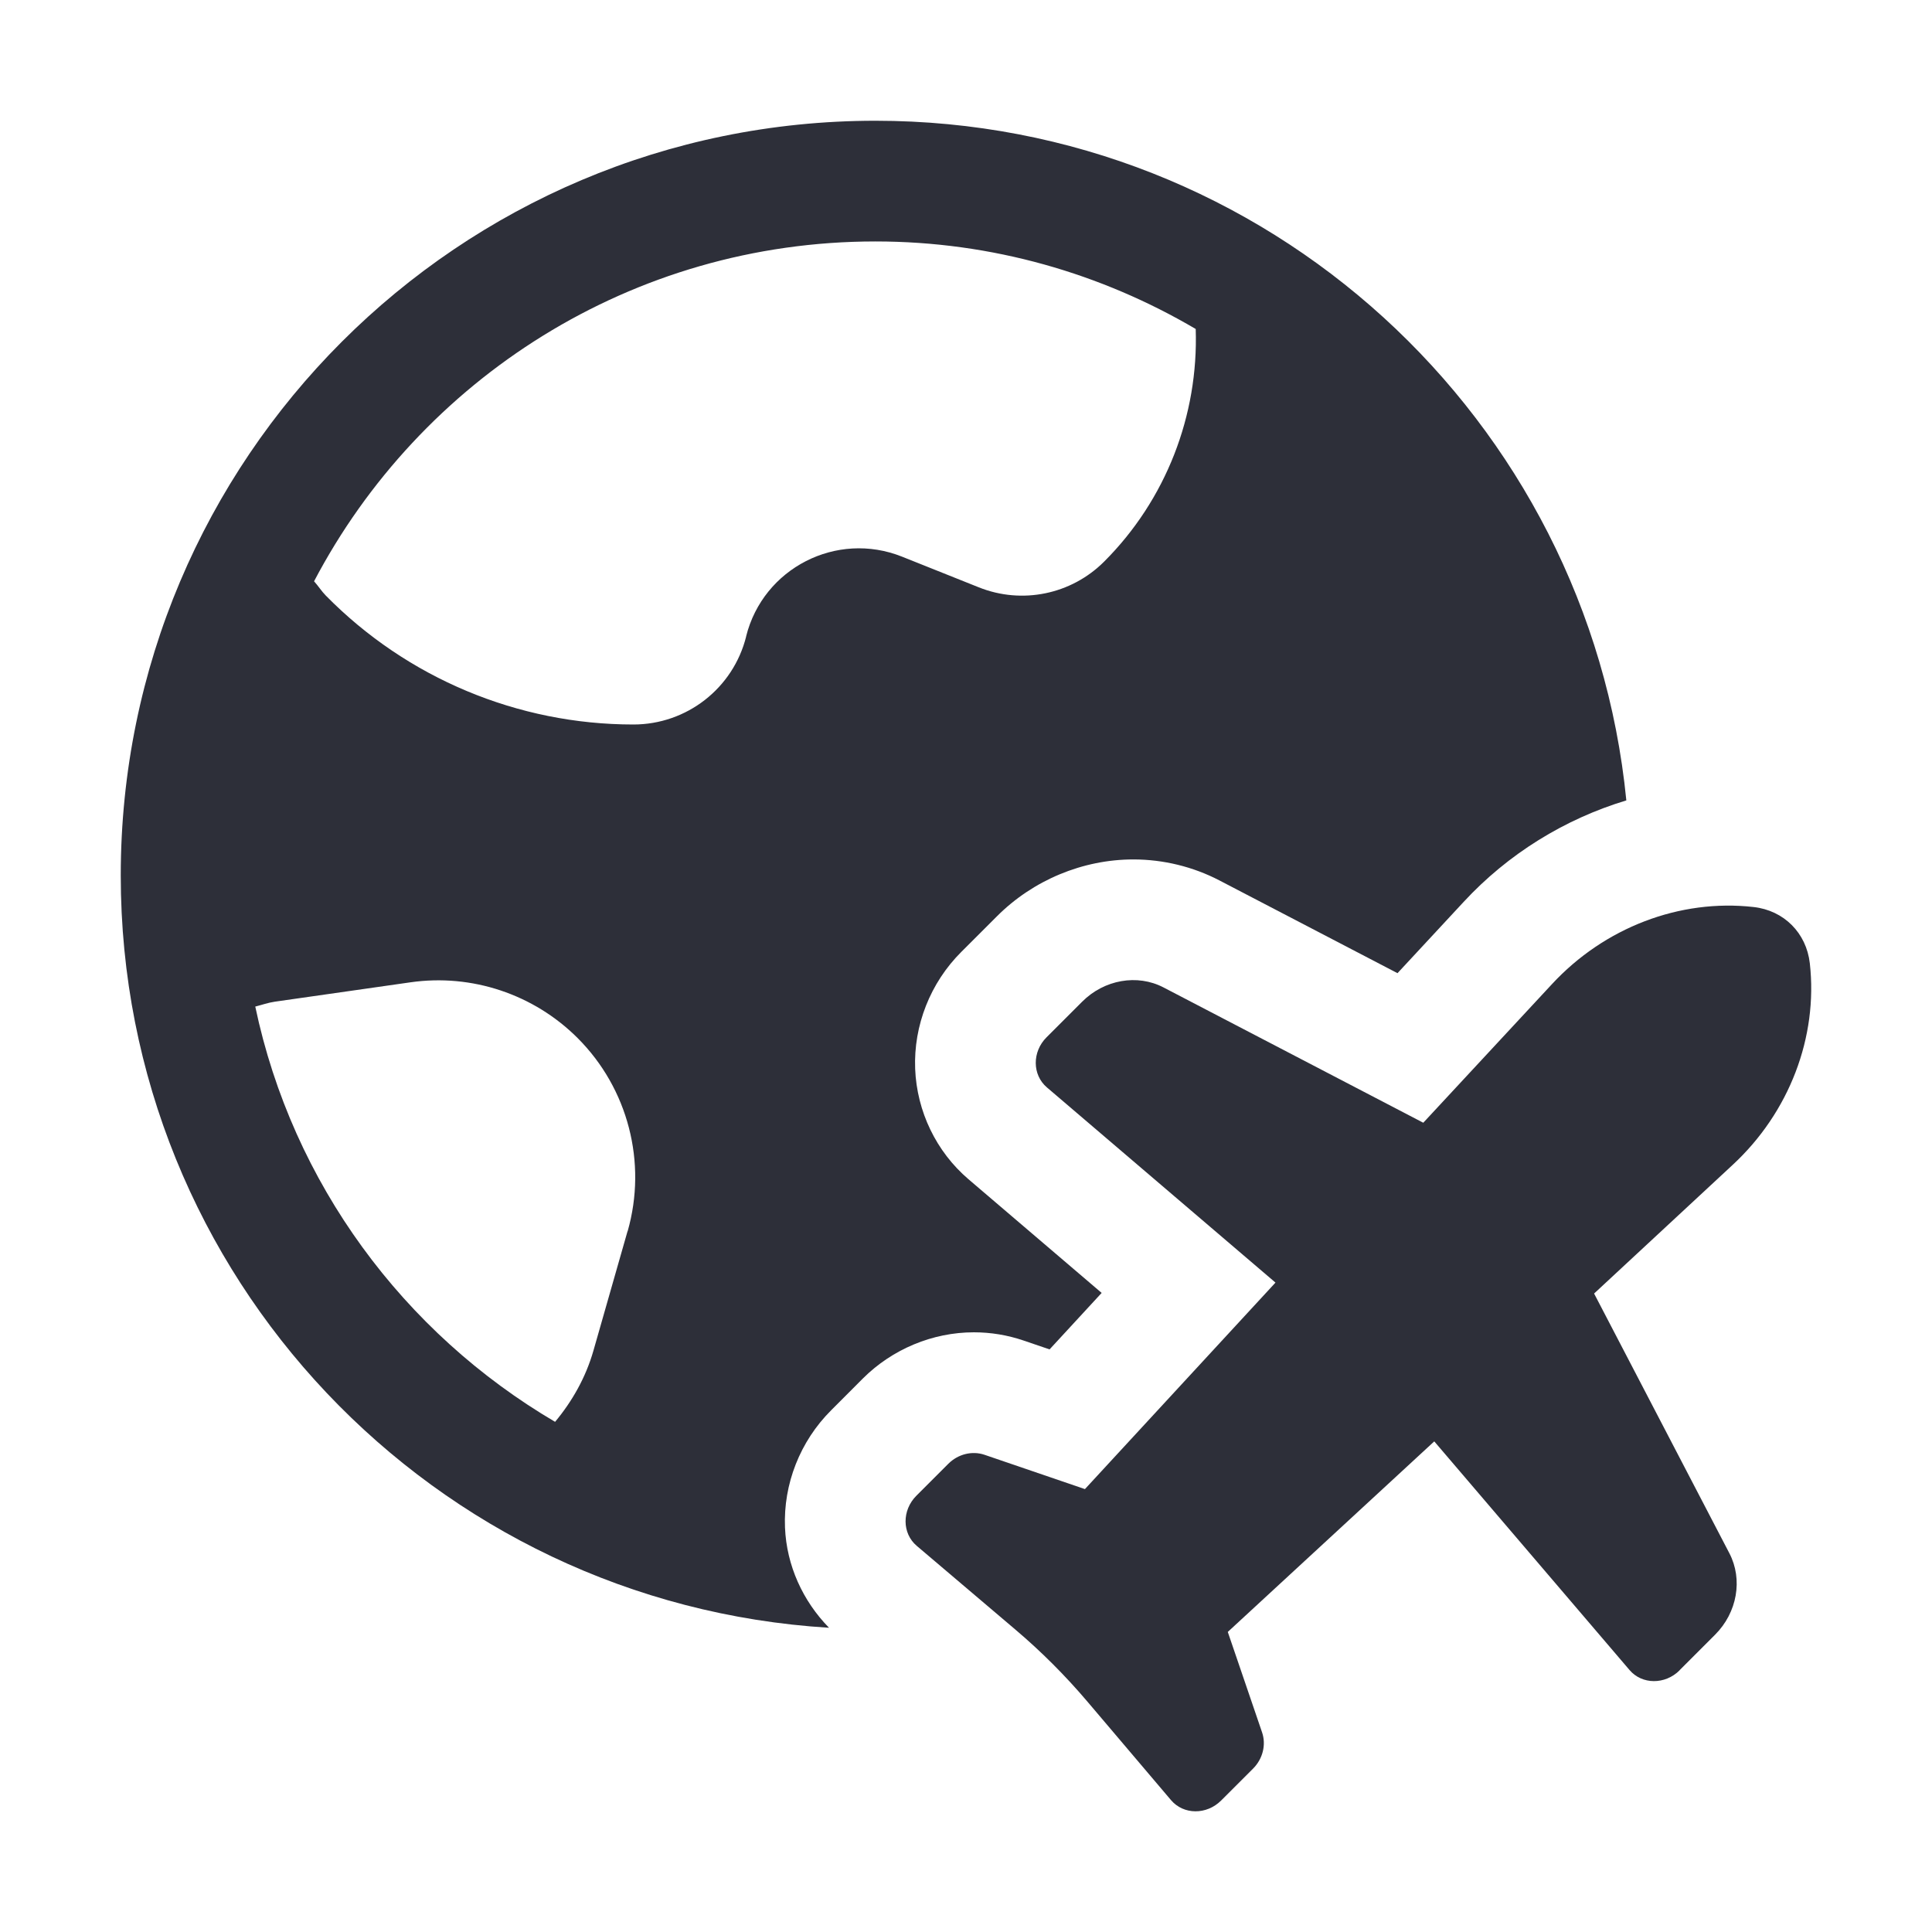
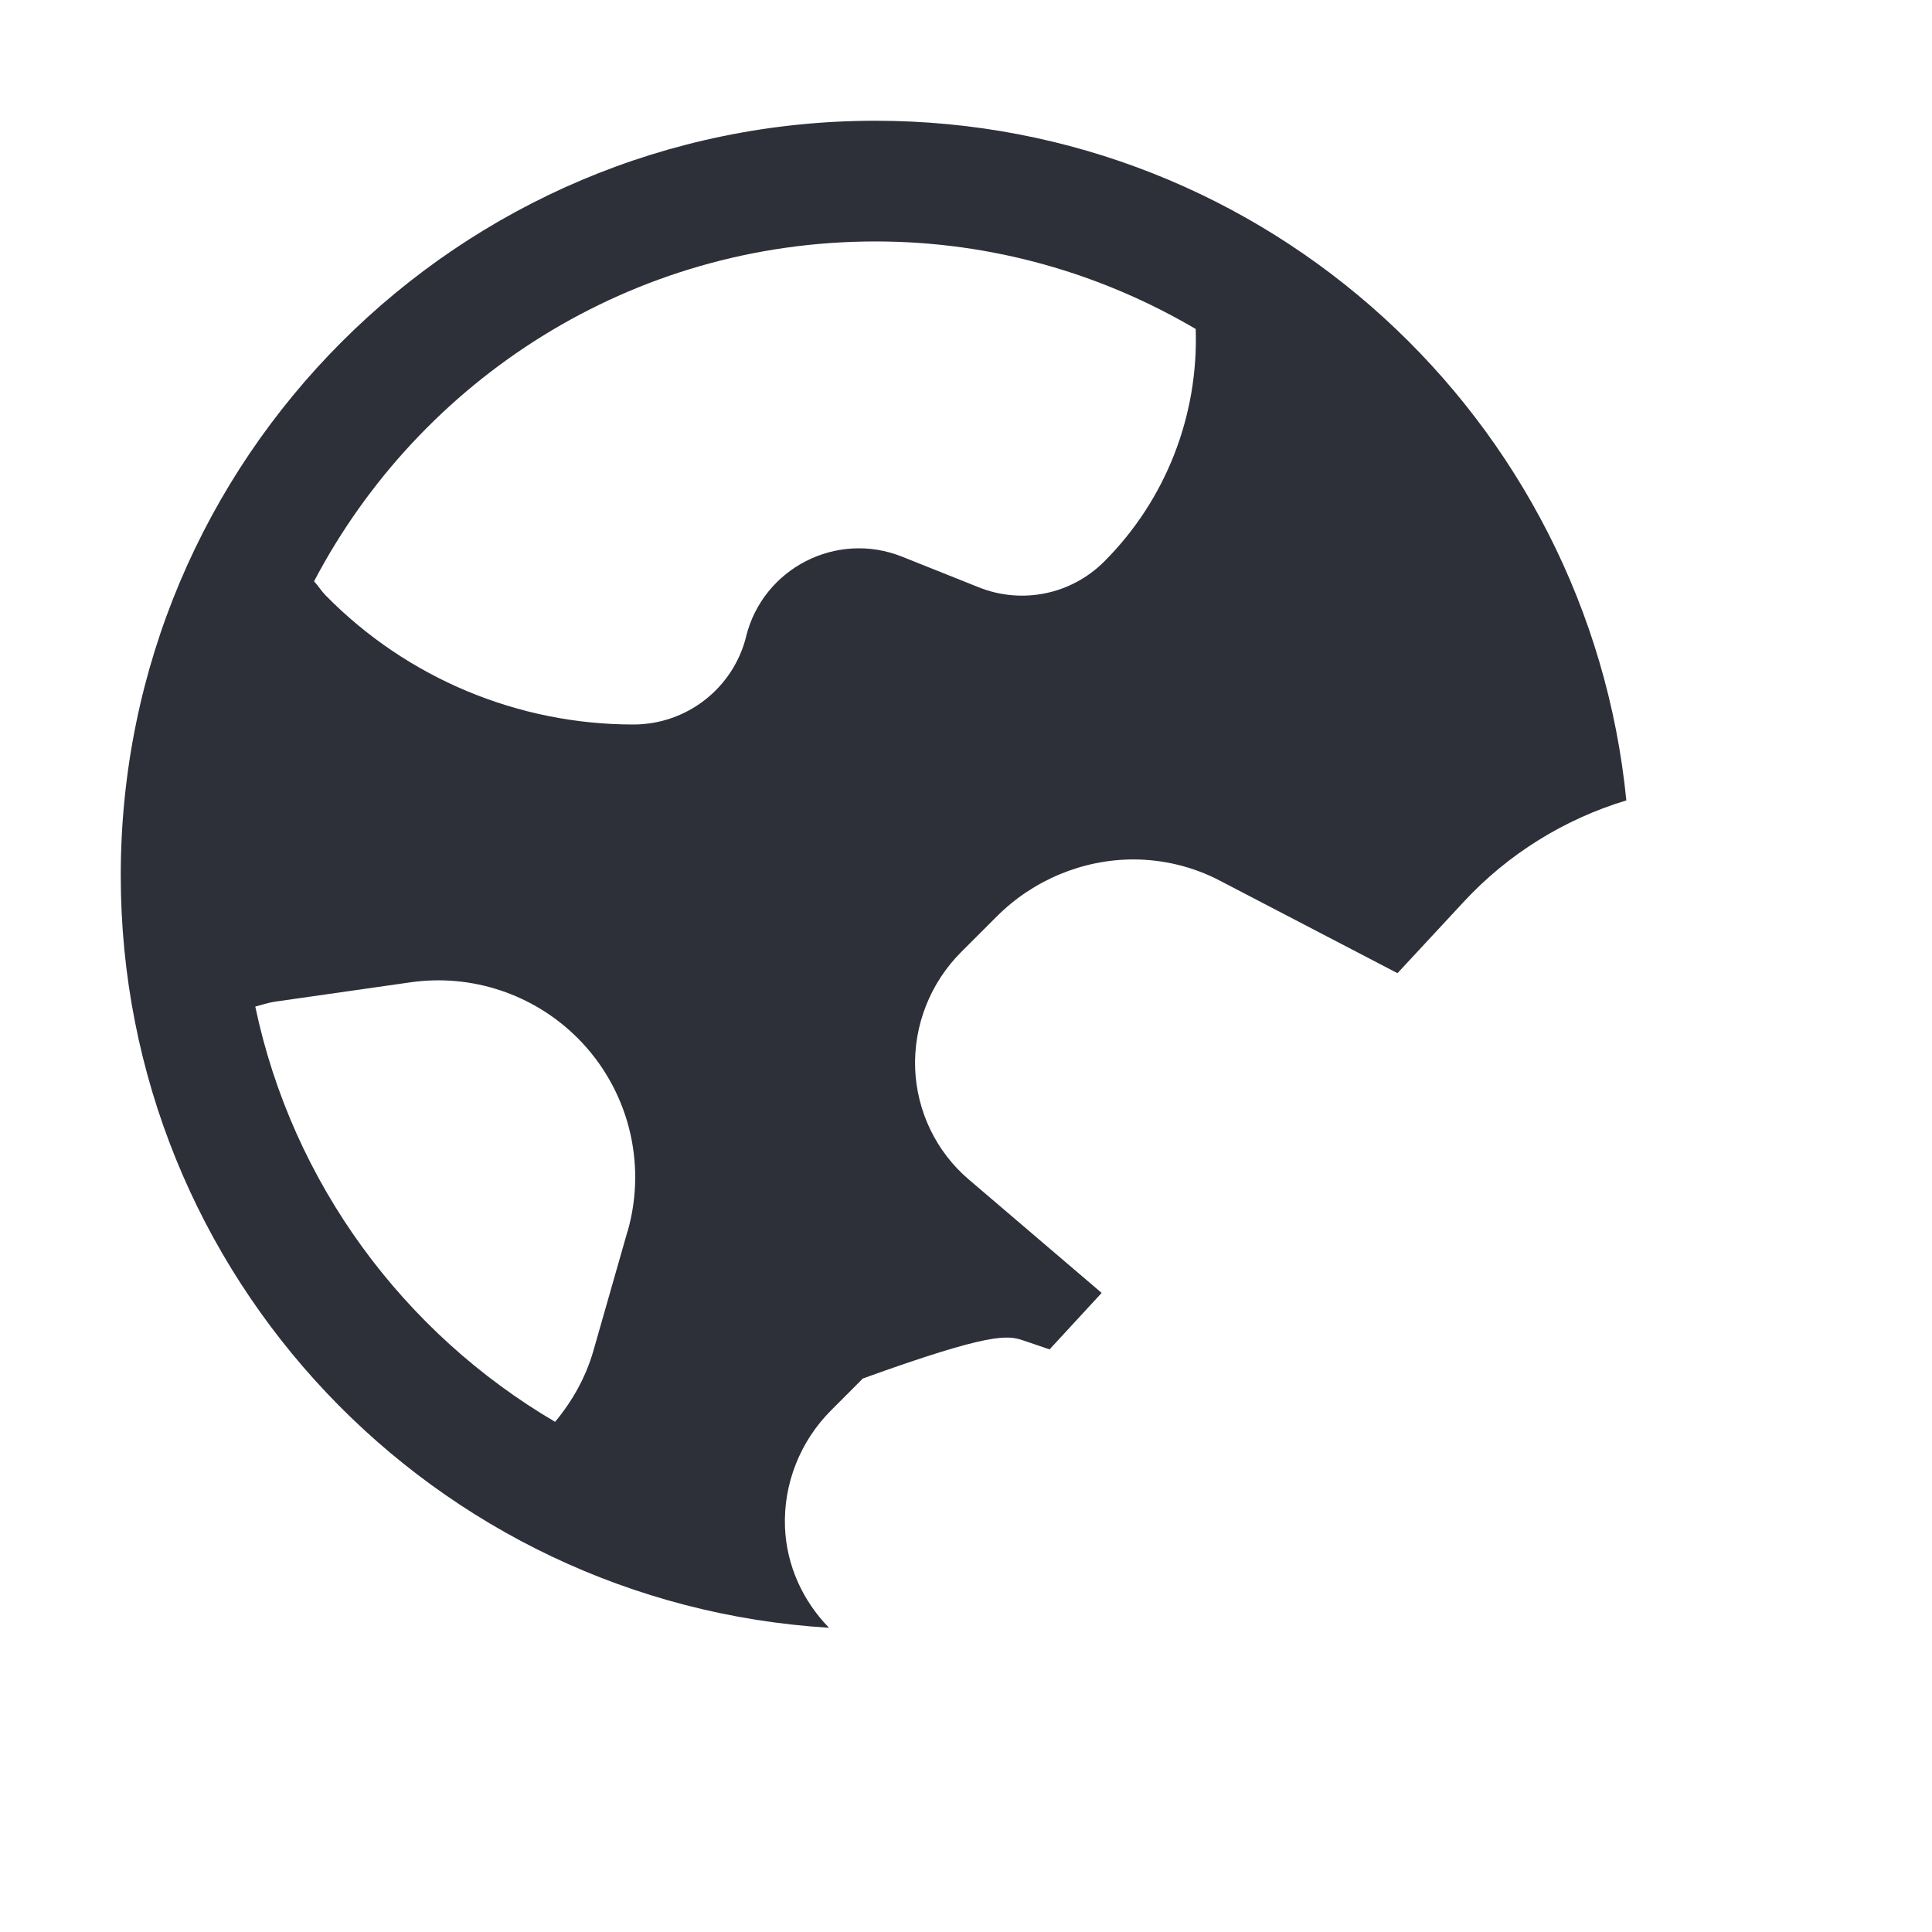
<svg xmlns="http://www.w3.org/2000/svg" width="70" height="70" viewBox="0 0 70 70" fill="none">
-   <path d="M28.442 55.346C28.378 53.769 28.989 52.22 30.113 51.098L31.264 49.945C32.329 48.882 33.792 48.272 35.284 48.272C35.899 48.272 36.503 48.372 37.083 48.569L38.028 48.891L39.915 46.845L35.09 42.726C33.922 41.727 33.219 40.27 33.158 38.727C33.097 37.155 33.707 35.61 34.829 34.49L36.118 33.202C37.428 31.889 39.231 31.139 41.064 31.139C42.149 31.139 43.227 31.402 44.183 31.9L50.634 35.26L53.021 32.688C54.644 30.931 56.698 29.673 58.925 29C57.56 15.175 45.903 4.375 31.719 4.375C16.616 4.375 4.375 16.616 4.375 31.719C4.375 46.252 15.722 58.104 30.037 58.977C29.087 58.006 28.499 56.722 28.442 55.346ZM22.737 44.61L21.501 48.937C21.223 49.908 20.733 50.77 20.112 51.516C14.632 48.296 10.598 42.884 9.249 36.47C9.485 36.411 9.713 36.328 9.957 36.293L14.873 35.591C17.095 35.273 19.337 36.022 20.926 37.608C22.757 39.438 23.452 42.12 22.741 44.61H22.737ZM27.035 23.061C26.567 24.935 24.883 26.25 22.949 26.25C18.76 26.25 14.744 24.568 11.806 21.58C11.648 21.42 11.53 21.227 11.379 21.061C15.221 13.746 22.881 8.748 31.717 8.748C35.956 8.748 39.915 9.916 43.323 11.92C43.426 15.052 42.245 18.11 40.005 20.348C38.813 21.54 37.028 21.906 35.464 21.28L32.683 20.169C30.314 19.222 27.652 20.582 27.033 23.058L27.035 23.061Z" fill="#2D2F39" />
-   <path d="M60.852 60.517L62.142 59.227C62.943 58.426 63.153 57.227 62.659 56.278L57.757 46.867L62.773 42.21C64.827 40.311 65.874 37.577 65.573 34.902C65.448 33.801 64.634 32.985 63.534 32.863C60.858 32.561 58.124 33.609 56.225 35.663L51.568 40.679L42.157 35.777C41.208 35.282 40.009 35.492 39.209 36.293L37.918 37.584C37.393 38.108 37.398 38.942 37.929 39.397L46.213 46.471L39.309 53.953L35.672 52.71C35.223 52.557 34.711 52.684 34.359 53.036L33.202 54.193C32.675 54.72 32.681 55.556 33.215 56.009L36.789 59.043C37.728 59.839 38.598 60.71 39.395 61.648L42.429 65.223C42.882 65.756 43.717 65.763 44.244 65.236L45.402 64.079C45.754 63.726 45.881 63.215 45.727 62.766L44.485 59.128L51.966 52.224L59.041 60.508C59.493 61.04 60.329 61.044 60.854 60.52L60.852 60.517Z" fill="#2D2F39" />
+   <path d="M28.442 55.346C28.378 53.769 28.989 52.22 30.113 51.098L31.264 49.945C35.899 48.272 36.503 48.372 37.083 48.569L38.028 48.891L39.915 46.845L35.09 42.726C33.922 41.727 33.219 40.27 33.158 38.727C33.097 37.155 33.707 35.61 34.829 34.49L36.118 33.202C37.428 31.889 39.231 31.139 41.064 31.139C42.149 31.139 43.227 31.402 44.183 31.9L50.634 35.26L53.021 32.688C54.644 30.931 56.698 29.673 58.925 29C57.56 15.175 45.903 4.375 31.719 4.375C16.616 4.375 4.375 16.616 4.375 31.719C4.375 46.252 15.722 58.104 30.037 58.977C29.087 58.006 28.499 56.722 28.442 55.346ZM22.737 44.61L21.501 48.937C21.223 49.908 20.733 50.77 20.112 51.516C14.632 48.296 10.598 42.884 9.249 36.47C9.485 36.411 9.713 36.328 9.957 36.293L14.873 35.591C17.095 35.273 19.337 36.022 20.926 37.608C22.757 39.438 23.452 42.12 22.741 44.61H22.737ZM27.035 23.061C26.567 24.935 24.883 26.25 22.949 26.25C18.76 26.25 14.744 24.568 11.806 21.58C11.648 21.42 11.53 21.227 11.379 21.061C15.221 13.746 22.881 8.748 31.717 8.748C35.956 8.748 39.915 9.916 43.323 11.92C43.426 15.052 42.245 18.11 40.005 20.348C38.813 21.54 37.028 21.906 35.464 21.28L32.683 20.169C30.314 19.222 27.652 20.582 27.033 23.058L27.035 23.061Z" fill="#2D2F39" />
</svg>